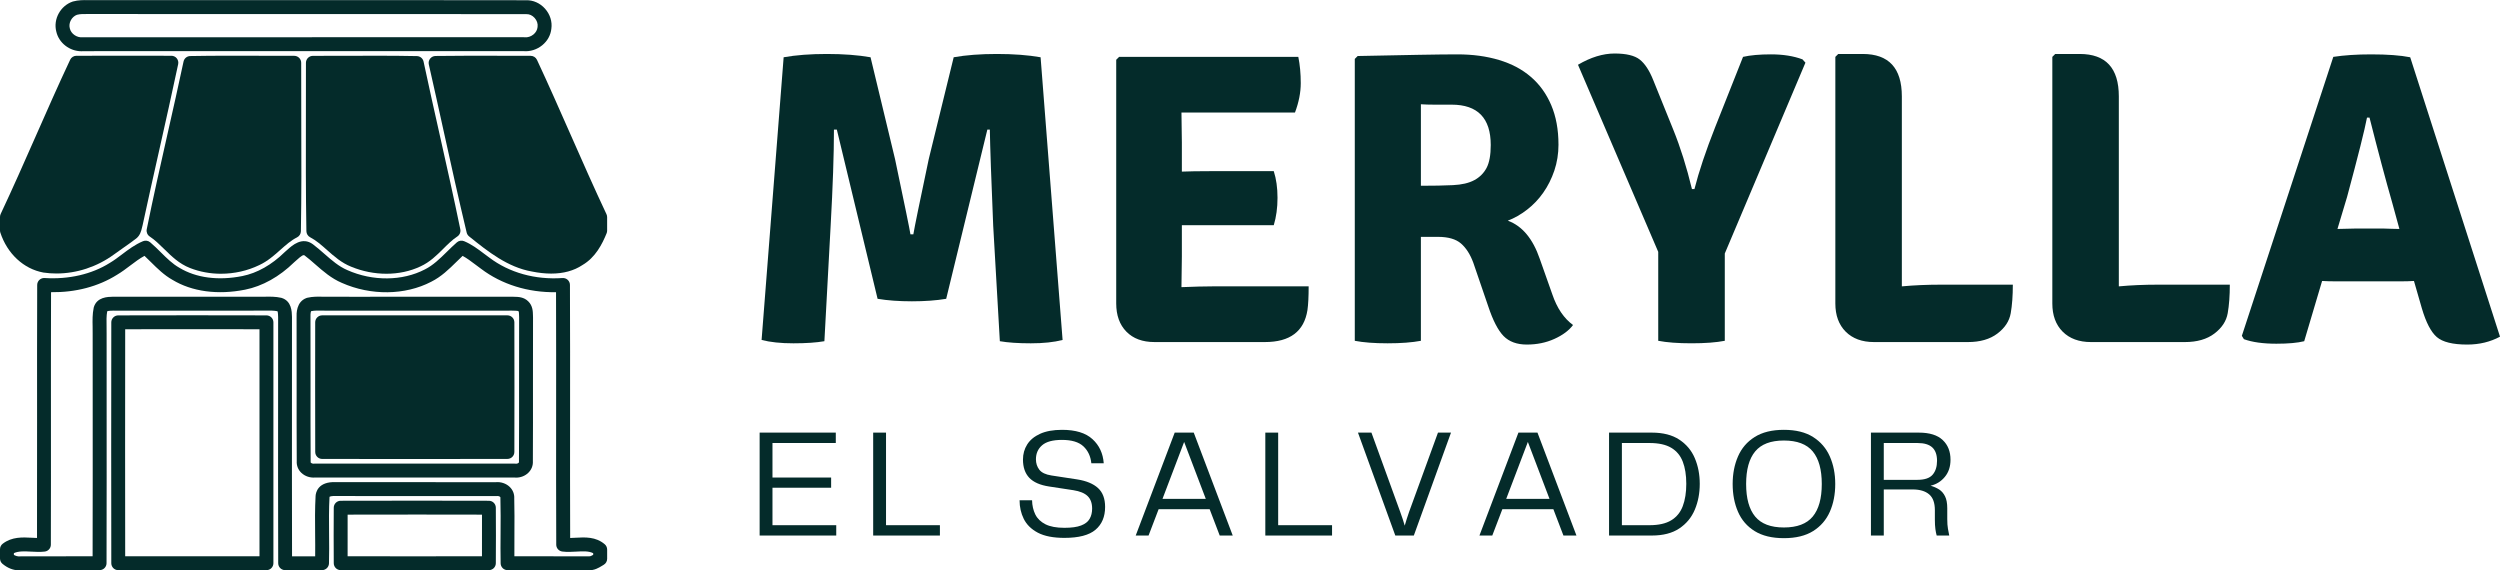
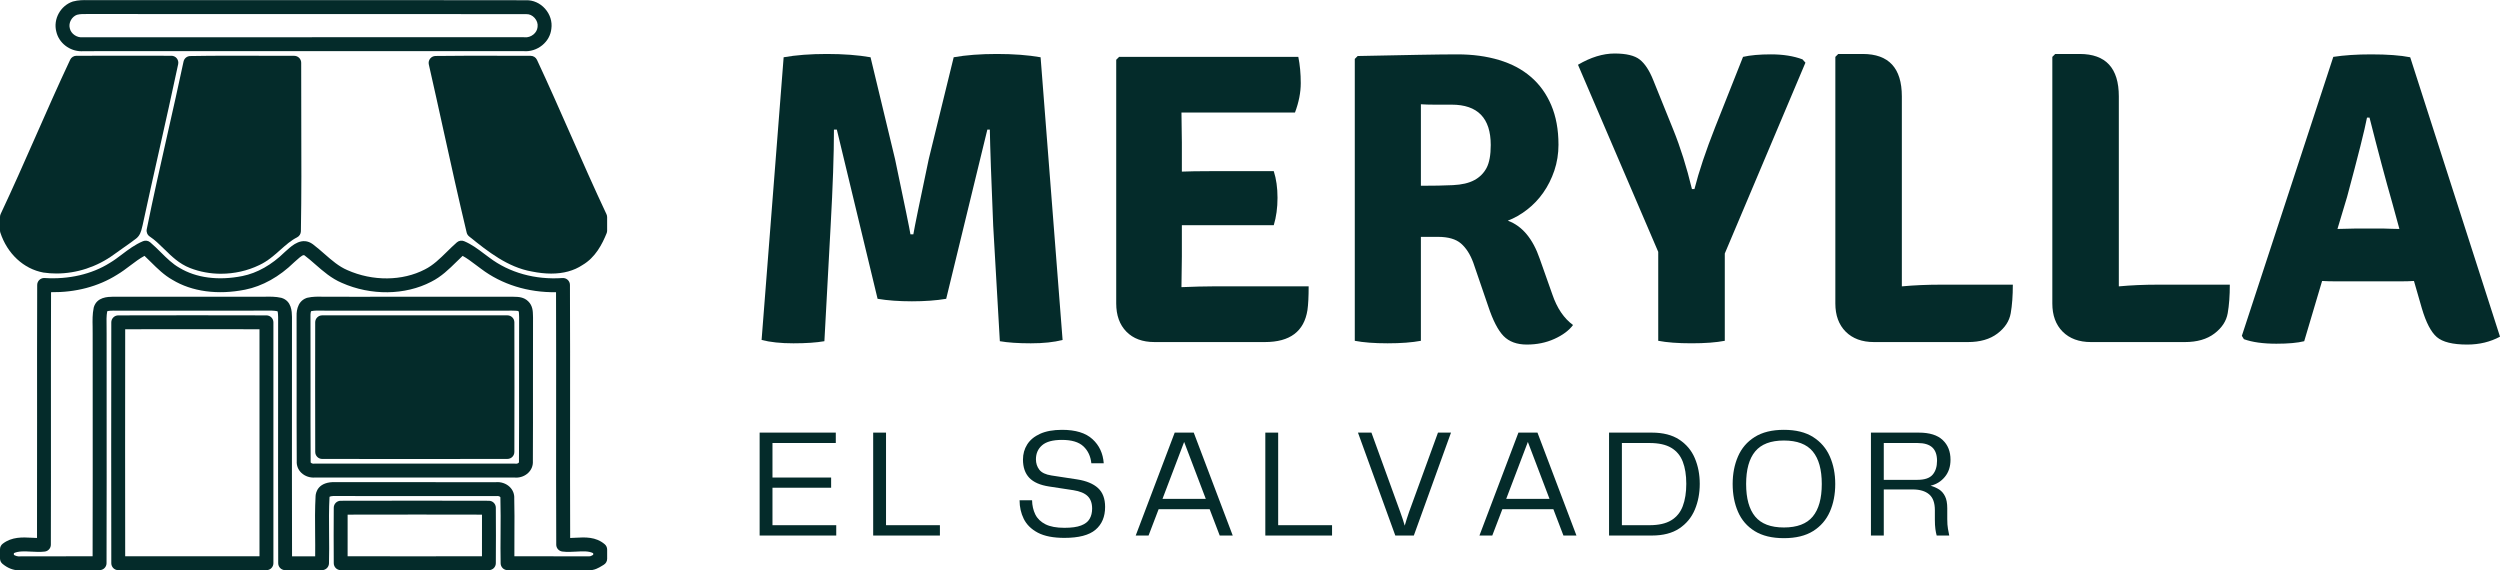
<svg xmlns="http://www.w3.org/2000/svg" zoomAndPan="magnify" viewBox="0 0 4038.54 921.05" style="shape-rendering:geometricPrecision; text-rendering:geometricPrecision; image-rendering:optimizeQuality; fill-rule:evenodd; clip-rule:evenodd" version="1.1" height="55.298mm" width="242.465mm" xml:space="preserve">
  <defs>
    <style type="text/css">
   
    .fil1 {fill:none}
    .fil2 {fill:none;fill-rule:nonzero}
    .fil0 {fill:#042B2A;fill-rule:nonzero}
   
  </style>
    <clipPath id="id0">
      <path d="M88.97 0l805 0 0 85.48 -805 0 0 -85.48zm0 0z" />
    </clipPath>
    <clipPath id="id1">
      <path d="M-0 85.48l288.75 0 0 358.43 -288.75 0 0 -358.43zm0 0z" />
    </clipPath>
    <clipPath style="clip-rule:nonzero" id="id2">
      <path d="M-0 385.15l982.1 0 0 535.9 -982.1 0 0 -535.9zm0 0z" />
    </clipPath>
    <clipPath style="clip-rule:nonzero" id="id3">
      <path d="M177.11 508.54l270.29 0 0 412.51 -270.29 0 0 -412.51zm0 0z" />
    </clipPath>
    <clipPath style="clip-rule:nonzero" id="id4">
      <path d="M535.53 808.21l270.29 0 0 112.84 -270.29 0 0 -112.84zm0 0z" />
    </clipPath>
  </defs>
  <g id="Capa_x0020_1">
    <g id="_1882797683712">
      <g>
   </g>
      <g style="clip-path:url(#id0)">
        <g>
          <path d="M131.66 82.79c-19.14,0 -36.57,-13.31 -40.72,-31.74 -5.21,-20.06 6.63,-41.77 26.49,-48.52 0.18,-0.07 0.39,-0.11 0.57,-0.16 8.45,-2.36 16.92,-2.27 24.38,-2.18 2.39,0.02 4.77,0.04 7.14,0 105.81,0.11 211.37,0.09 316.93,0.04 125.67,-0.02 255.6,-0.07 383.43,0.16 11.41,-0.34 22.56,4.61 30.6,13.66 8.15,9.16 11.84,20.93 10.19,32.39 -1.08,10.33 -6.29,19.79 -14.74,26.67 -8.58,7 -19.53,10.44 -30.21,9.5 -101.5,0 -202.99,0 -304.49,0 -135.42,0 -270.82,0 -406.24,0.05 -1.1,0.07 -2.2,0.14 -3.33,0.14zm-7.3 -58.9c-8.49,3.05 -13.93,13.06 -11.66,21.6 0.05,0.18 0.09,0.32 0.14,0.51 1.88,8.58 11.31,15.13 20.61,14.23 0.34,-0.02 0.69,-0.04 1.06,-0.04 135.58,-0.05 271.17,-0.05 406.72,-0.05 101.66,0 203.36,0.02 305.02,0 0.41,0 0.8,0 1.19,0.07 4.94,0.53 10.12,-1.13 14.28,-4.5 3.83,-3.14 6.17,-7.3 6.61,-11.71 0,-0.23 0.02,-0.44 0.07,-0.64 0.76,-4.84 -1.01,-10.19 -4.71,-14.35 -3.63,-4.09 -8.49,-6.36 -13.24,-6.15 -0.14,0 -0.25,0.02 -0.44,0.02 -127.85,-0.23 -257.85,-0.21 -383.59,-0.16 -105.56,0.02 -211.12,0.05 -316.68,-0.07 -2.34,0.04 -5.01,0.02 -7.64,0 -6.43,-0.11 -12.49,-0.18 -17.74,1.24zm0 0z" class="fil0" />
        </g>
      </g>
-       <path d="M88.97 0l805 0 0 85.48 -805 0 0 -85.48zm0 0z" class="fil1" />
+       <path d="M88.97 0l805 0 0 85.48 -805 0 0 -85.48zz" class="fil1" />
      <g>
   </g>
      <g style="clip-path:url(#id1)">
        <g>
          <path d="M91.31 441.82c-7.09,0 -14.19,-0.5 -21.19,-1.54 -31.9,-5.81 -58.41,-30.5 -69.57,-64.52 -0.37,-1.12 -0.55,-2.32 -0.55,-3.49l0 -21.81c0,-1.63 0.37,-3.28 1.06,-4.77 19.53,-41.45 38.35,-84.17 56.56,-125.46 17.93,-40.67 36.45,-82.74 55.71,-123.69 1.86,-3.95 5.81,-6.45 10.17,-6.45 34.06,-0.05 68.12,-0.02 102.21,-0.02l51.14 0.02c3.37,0 6.59,1.51 8.72,4.15 2.11,2.62 2.94,6.08 2.25,9.39 -9.8,46.16 -20.31,92.96 -30.44,138.22 -8.97,39.91 -18.23,81.18 -26.97,121.81 -0.07,0.34 -0.14,0.64 -0.25,0.96 -0.32,1.01 -0.55,2.11 -0.8,3.21 -1.24,5.28 -3.08,13.22 -10.56,18.36 -6.82,5.21 -13.89,10.15 -20.73,14.94 -4.71,3.31 -9.41,6.61 -14.07,10.01 -27.29,19.95 -60.16,30.66 -92.68,30.66zm0 0z" class="fil0" />
        </g>
      </g>
      <path d="M-0 85.48l288.75 0 0 358.43 -288.75 0 0 -358.43zm0 0z" class="fil1" />
      <path d="M357.05 442.23c-17.21,0 -34.38,-3.07 -50.2,-9.32 -17.37,-6.77 -29.79,-18.96 -41.8,-30.76 -7.71,-7.55 -14.97,-14.67 -23.21,-20.11 -3.81,-2.5 -5.71,-7.12 -4.82,-11.59 10.44,-51.62 22.24,-103.82 33.63,-154.29 8.65,-38.24 17.58,-77.76 25.84,-116.71 1.08,-5.12 5.55,-8.81 10.76,-8.91 39.09,-0.71 78.82,-0.57 117.22,-0.44 16.94,0.05 33.9,0.11 50.84,0.09 0,0 0,0 0.02,0 2.98,0 5.83,1.19 7.94,3.3 2.11,2.11 3.28,4.96 3.28,7.94 -0.11,32.13 0.02,64.84 0.14,96.45 0.21,57.59 0.41,117.11 -0.62,175.7 -0.07,4.18 -2.48,7.96 -6.2,9.85 -9.73,4.87 -18.11,12.33 -26.99,20.22 -10.12,9 -20.57,18.32 -33.95,24.54 -19.21,9.32 -40.6,14.02 -61.9,14.02zm0 0z" class="fil0" />
-       <path d="M624.15 442.21c-19.03,0 -38.54,-3.79 -56.85,-11.38 -15.61,-6.17 -27.52,-16.75 -39.07,-26.99 -8.97,-7.96 -17.44,-15.49 -27.22,-20.57 -3.67,-1.9 -5.99,-5.67 -6.06,-9.78 -1.06,-62.68 -0.94,-126.38 -0.8,-187.98 0.07,-28.03 0.14,-56.05 0.07,-84.05 0,-2.98 1.19,-5.83 3.28,-7.94 2.11,-2.11 4.98,-3.3 7.96,-3.3 17.6,0.02 35.21,-0.05 52.82,-0.09 37.76,-0.14 76.78,-0.27 115.2,0.48 5.23,0.09 9.69,3.79 10.76,8.88 8.49,39.98 17.61,80.61 26.42,119.86 11.08,49.42 22.56,100.53 32.94,151.05 0.92,4.52 -1.01,9.13 -4.87,11.66 -8.1,5.3 -15.17,12.33 -22.65,19.79 -10.7,10.65 -21.76,21.64 -36.91,28.53 -16.64,7.9 -35.58,11.84 -55.02,11.84zm0 0z" class="fil0" />
      <path d="M890.41 441.96c-9.71,0 -20.13,-1.12 -31.19,-3.35 -39.36,-6.89 -71.59,-32.78 -100.03,-55.61l-1.42 -1.15c-1.95,-1.56 -3.33,-3.72 -3.9,-6.13 -13.2,-55.11 -25.57,-111.32 -37.57,-165.72 -7.64,-34.73 -15.54,-70.63 -23.57,-105.83 -0.78,-3.33 0.02,-6.79 2.11,-9.46 2.09,-2.66 5.28,-4.22 8.65,-4.29 36.82,-0.53 74.18,-0.44 110.36,-0.32 14.46,0.02 28.92,0.07 43.4,0.07 4.36,0 8.31,2.53 10.17,6.47 18.71,40.03 36.79,81.09 54.31,120.8 18.66,42.32 37.94,86.07 57.96,128.56 0.71,1.49 1.08,3.12 1.08,4.77l0 21.83c0,1.45 -0.27,2.89 -0.83,4.22 -7.09,17.44 -17.95,39.04 -39.13,51.39 -13.79,9.16 -30.67,13.75 -50.38,13.75zm0 0z" class="fil0" />
      <g>
   </g>
      <g style="clip-path:url(#id2)">
        <g>
          <path d="M30.87 921.32c-9.39,0 -18.59,-3.6 -26.85,-10.51 -2.55,-2.11 -4.02,-5.28 -4.02,-8.58l0 -14.99c0,-3.49 1.63,-6.77 4.41,-8.9 14.81,-11.39 31.97,-10.47 47.12,-9.66 2.82,0.16 5.6,0.3 8.26,0.37 0.18,-64.06 0.14,-129.02 0.11,-191.93 -0.04,-71.06 -0.09,-144.53 0.18,-216.81 0.02,-3.1 1.31,-6.06 3.56,-8.17 2.27,-2.11 5.3,-3.21 8.4,-3.01 38.93,2.5 76.3,-6.13 105.24,-24.35 0.07,-0.04 0.18,-0.11 0.25,-0.16 6.68,-3.95 12.95,-8.68 19.55,-13.68 10.35,-7.83 21.03,-15.88 33.93,-21.3 3.9,-1.63 8.38,-0.94 11.61,1.79 6.08,5.14 11.71,10.74 17.17,16.14 9.76,9.69 18.96,18.8 30.07,25.04 26.99,16.37 63.01,21.03 101.7,13.31 23.82,-4.75 47.42,-18.09 68.24,-38.54 0.21,-0.23 0.44,-0.44 0.69,-0.64 1.17,-0.96 2.37,-2.07 3.65,-3.19 7.8,-7.07 24.08,-21.76 41.38,-8.91 6.54,4.96 12.62,10.28 18.52,15.45 12.03,10.51 23.39,20.45 37.07,26.26 41.02,18.25 88.94,17.79 125.3,-1.15 13.38,-6.7 24.1,-17.26 35.49,-28.44 5.17,-5.07 10.51,-10.33 16.16,-15.26 3.24,-2.8 7.76,-3.53 11.71,-1.88 12.1,5.05 22.13,12.62 31.81,19.92 2.96,2.25 5.92,4.48 8.95,6.63 32.2,24.4 74.09,36.04 118.18,32.98 3.1,-0.21 6.13,0.85 8.42,2.96 2.27,2.11 3.58,5.07 3.58,8.19 0.32,70.9 0.25,142.97 0.21,212.68 -0.05,64.27 -0.11,130.65 0.14,196.09 2.78,-0.07 5.67,-0.21 8.63,-0.39 15.33,-0.87 32.68,-1.86 47.17,10.49 2.53,2.16 3.95,5.26 3.95,8.56l0 14.96c0,4.04 -2.16,7.76 -5.67,9.76 -0.9,0.53 -1.79,1.06 -2.68,1.61 -5.3,3.24 -12.51,7.62 -21.74,7.05l-17.51 0.05c-37.14,0.07 -75.56,0.14 -113.34,-0.14 -6.08,-0.04 -11.04,-4.94 -11.13,-11.02 -0.32,-16.34 -0.23,-32.89 -0.11,-48.89 0.14,-18.29 0.25,-37.21 -0.25,-55.68 -0.02,-0.41 0,-0.85 0.02,-1.26 0.07,-0.69 -0.04,-1.01 -0.5,-1.45 -0.92,-0.89 -3.01,-1.68 -5.16,-1.4 -0.46,0.04 -0.96,0.02 -1.4,0.09 -40.97,-0.07 -81.99,-0.07 -122.98,-0.05 -45.26,0 -90.55,0.02 -135.79,-0.07 -0.16,0 -0.3,0 -0.48,-0.02 -5.85,-0.27 -8.84,0.73 -9.76,1.29 -1.12,19.92 -0.89,40.28 -0.71,59.95 0.14,15.59 0.3,31.65 -0.16,47.6 -0.16,5.97 -5.03,10.76 -10.99,10.9 -17.49,0.37 -35.99,0.37 -60,0 -6.13,-0.09 -11.04,-5.07 -11.04,-11.2 -0.27,-93.76 -0.23,-189.06 -0.16,-281.22 0.02,-38.58 0.04,-77.17 0.04,-115.77l-0.02 -0.8c-0.07,-2.48 -0.18,-7.51 -1.03,-9.25 -6.13,-1.22 -12.78,-1.1 -19.83,-0.99 -3.12,0.04 -6.24,0.11 -9.34,0.04 -69.87,0.16 -141.14,0.09 -210.06,0.02l-25.82 -0.02 -0.46 0.02c-2.57,0.04 -7.78,0.14 -9.55,1.06 -1.38,7.51 -1.22,15.56 -1.03,24.03 0.07,4.11 0.16,8.38 0.07,12.65 0,35.78 0.02,71.8 0.04,107.79 0.05,86.03 0.09,174.95 -0.16,262.44 -0.02,6.13 -4.98,11.13 -11.13,11.2 -24.01,0.21 -48.41,0.18 -71.96,0.16 -18.34,-0.02 -36.66,-0.05 -55,0.04 -1.08,0.07 -2.11,0.11 -3.14,0.11zm-8.42 -24.9c2.82,1.58 6.2,2.73 9.87,2.37 0.34,-0.02 0.71,-0.05 1.03,-0.05 18.55,-0.09 37.09,-0.07 55.61,-0.07 19.9,0.04 40.35,0.07 60.64,-0.07 0.23,-83.87 0.18,-168.89 0.14,-251.24 -0.02,-36.01 -0.05,-72.05 -0.05,-108.06 0.09,-4.06 0.02,-7.9 -0.07,-11.93 -0.21,-9.76 -0.41,-19.83 1.72,-30.16 0.07,-0.37 0.16,-0.71 0.25,-1.06 5.05,-16.32 22.36,-16.64 30.64,-16.8l0.69 0 26.03 0.02c68.9,0.07 140.15,0.14 210.22,-0.02 3.05,0.05 5.9,0 8.77,-0.04 8.45,-0.14 17.15,-0.3 26.17,1.74 0.3,0.07 0.57,0.14 0.87,0.23 16.09,5 16.48,22.03 16.66,30.23l0.02 1.01c0,38.88 -0.02,77.49 -0.04,116.07 -0.05,88.53 -0.09,179.95 0.14,270.09 14,0.16 26.08,0.16 37.37,0.02 0.16,-12.03 0.04,-24.15 -0.07,-35.97 -0.21,-20.13 -0.41,-40.93 0.73,-61.51 0.37,-5.67 3.83,-23.6 32.94,-22.4 45.17,0.09 90.34,0.09 135.49,0.07 40.81,-0.02 81.64,-0.02 122.45,0.05 8.45,-0.8 16.87,2 22.7,7.6 5.17,4.98 7.76,11.61 7.35,18.8 0.5,18.68 0.39,37.6 0.27,55.91 -0.09,12.26 -0.18,24.86 -0.07,37.37 34.13,0.18 68.65,0.14 102.14,0.07l17.9 -0.02c0.3,-0.04 0.6,0 0.92,0.02 1.68,0.16 3.9,-0.94 6.36,-2.36l0 -2.69c-7.28,-3.69 -16.71,-3.14 -27.38,-2.55 -7.35,0.41 -14.97,0.85 -22.56,-0.14 -5.58,-0.73 -9.73,-5.46 -9.75,-11.09 -0.3,-68.97 -0.23,-139.09 -0.18,-206.92 0.05,-65.85 0.09,-133.84 -0.16,-200.91 -45.1,0.69 -87.73,-12.53 -121.05,-37.78 -2.91,-2.09 -6.06,-4.45 -9.18,-6.82 -6.95,-5.26 -13.61,-10.26 -20.66,-14.09 -3.24,3.01 -6.43,6.17 -9.73,9.41 -12.1,11.91 -24.61,24.21 -41.02,32.41 -42.12,21.96 -97.53,22.65 -144.46,1.77 -16.8,-7.14 -30.07,-18.73 -42.9,-29.95 -5.85,-5.14 -11.41,-9.96 -17.24,-14.37 -1.86,-1.38 -4.89,0.37 -12.85,7.6 -1.38,1.24 -2.68,2.43 -3.95,3.49 -23.87,23.34 -51.28,38.65 -79.26,44.25 -44.23,8.81 -85.94,3.17 -117.45,-15.95 -13.4,-7.55 -24.17,-18.18 -34.54,-28.46 -3.58,-3.56 -7.02,-6.98 -10.51,-10.21 -7.85,4.2 -15.17,9.73 -22.84,15.52 -6.79,5.14 -13.82,10.47 -21.53,15.03 -30.32,19.07 -66.93,28.67 -106.59,28.14 -0.23,68.47 -0.18,137.85 -0.16,205.08 0.05,66.47 0.07,135.21 -0.14,202.81 0,5.69 -4.29,10.49 -9.96,11.13 -7.37,0.83 -14.76,0.46 -21.9,0.07 -10.74,-0.55 -20.24,-1.05 -27.86,2.43l0 2.89 0.02 0zm811.29 -124.86c-1.03,0 -2.09,-0.07 -3.12,-0.18 -42.67,0 -85.32,0 -127.99,0 -64.38,0.02 -128.77,0.04 -193.12,-0.02 -8.38,0.85 -16.8,-1.93 -22.7,-7.53 -5.26,-5.03 -7.9,-11.68 -7.46,-18.89 -0.25,-41.64 -0.21,-83.92 -0.18,-124.79 0.04,-35.16 0.09,-71.5 -0.07,-107.21 -0.18,-6.08 -0.76,-25.46 16.11,-31.58 0.44,-0.14 0.85,-0.27 1.29,-0.37 8.65,-2 16.98,-1.84 25.02,-1.65 3.4,0.07 6.59,0.14 9.71,0.05l43.52 0.02c84.24,0.02 168.47,0.07 252.73,-0.05 0.18,0 0.41,0 0.62,0 0.96,0.07 1.93,0.07 2.91,0.09 6.11,0.11 15.33,0.3 22.4,7.46 7.18,6.98 7.39,16.18 7.53,22.29 0.02,1.01 0.04,2.02 0.09,3.01 0.02,0.25 0.04,0.48 0.02,0.73 -0.16,35.74 -0.11,72.07 -0.09,107.21 0.05,40.9 0.09,83.18 -0.16,124.82 0.41,7.25 -2.3,13.98 -7.64,19.03 -5.19,4.89 -12.21,7.57 -19.42,7.57zm-51.67 -22.63c16.41,0 32.82,0 49.23,0 0.5,0 1.03,0.04 1.56,0.11 1.72,0.25 3.76,-0.34 4.89,-1.4 0.62,-0.6 0.64,-0.99 0.6,-1.45 -0.02,-0.32 -0.05,-0.64 -0.02,-0.96 0.27,-41.68 0.23,-84.08 0.18,-125.07 -0.02,-35.07 -0.07,-71.32 0.09,-106.98 -0.07,-1.12 -0.09,-2.3 -0.11,-3.49 -0.04,-1.93 -0.14,-5.92 -0.73,-6.68 -0.11,-0.11 -0.23,-0.23 -0.32,-0.34 -0.67,-0.64 -4.84,-0.73 -6.89,-0.78 -1.12,-0.02 -2.25,-0.04 -3.35,-0.09 -84.17,0.11 -168.31,0.09 -252.48,0.05l-43.15 0c-3.37,0.11 -7.02,0.02 -10.56,-0.07 -6.54,-0.16 -12.74,-0.28 -18.36,0.85 -0.32,0.44 -1.31,2.43 -1.1,9.92 0.16,36.08 0.14,72.44 0.09,107.63 -0.05,40.99 -0.09,83.39 0.18,125.07 0,0.32 -0.02,0.67 -0.05,0.99 -0.04,0.53 0,0.85 0.53,1.33 0.96,0.92 3.03,1.7 5.12,1.42 0.48,-0.07 0.96,-0.23 1.47,-0.09 64.57,0.07 129.16,0.05 193.74,0.05 26.49,0 52.98,0 79.44,0zm0 0z" class="fil0" />
        </g>
      </g>
      <path d="M-0 385.15l982.1 0 0 535.9 -982.1 0 0 -535.9zm0 0z" class="fil2" />
      <g>
   </g>
      <g style="clip-path:url(#id3)">
        <g>
          <path d="M319.71 921.14c-39.43,0 -81.85,-0.02 -128.7,-0.09 -6.17,-0.02 -11.2,-5.03 -11.22,-11.2 -0.21,-119.03 -0.21,-246.33 0,-389.16 0.02,-6.2 5.03,-11.2 11.2,-11.22 79.46,-0.23 160.05,-0.23 239.47,0 6.17,0.02 11.2,5.03 11.2,11.22 0.11,151.72 0.11,275.39 0,389.16 -0.02,6.17 -5.03,11.2 -11.22,11.2 -34.84,0.07 -71.27,0.09 -110.73,0.09zm-117.47 -22.54c83.64,0.11 153.17,0.11 216.95,0 0.11,-107.86 0.11,-225.03 0,-366.72 -72.02,-0.18 -144.9,-0.18 -216.95,0 -0.18,133.84 -0.18,254.06 0,366.72zm0 0z" class="fil0" />
        </g>
      </g>
      <path d="M177.11 508.54l270.29 0 0 412.51 -270.29 0 0 -412.51zm0 0z" class="fil2" />
      <path d="M678.16 741.49c-53.78,0 -106.66,-0.07 -157.71,-0.11 -6.2,-0.02 -11.2,-5.03 -11.22,-11.2 -0.23,-71.61 -0.14,-142.79 -0.05,-209.54 0.02,-6.17 5.03,-11.2 11.22,-11.22 117.08,-0.11 212.2,-0.11 299.3,0 6.2,0.02 11.2,5.03 11.22,11.2 0.18,69.5 0.18,139.99 0,209.51 -0.02,6.17 -5.03,11.18 -11.2,11.2 -47.49,0.11 -94.86,0.16 -141.57,0.16zm0 0z" class="fil0" />
      <g>
   </g>
      <g style="clip-path:url(#id4)">
        <g>
          <path d="M664.67 921.16c-39.71,0 -77.63,-0.07 -114.31,-0.16 -6.15,0 -11.15,-4.98 -11.2,-11.13 -0.23,-29.79 -0.23,-60 0,-89.79 0.04,-6.15 5.05,-11.13 11.2,-11.13 87.75,-0.23 166.04,-0.23 239.42,0 6.13,0 11.13,4.96 11.18,11.11 0.3,29.95 0.16,60.37 0,89.79 -0.02,6.15 -5.03,11.15 -11.18,11.15 -43.89,0.11 -85.41,0.16 -125.12,0.16zm-103.13 -22.59c66.98,0.18 138.2,0.18 217.04,0 0.11,-22.17 0.18,-44.78 0.04,-67.21 -67,-0.18 -138.22,-0.18 -217.06,0 -0.14,22.36 -0.14,44.87 -0.02,67.21zm0 0z" class="fil0" />
        </g>
      </g>
      <path d="M535.53 808.21l270.29 0 0 112.84 -270.29 0 0 -112.84zm0 0z" class="fil2" />
      <g>
        <g>
          <g>
            <path d="M1230.29 549.17l35.62 -456.67c19.69,-3.53 42.99,-5.32 69.87,-5.32 26.85,0 50.36,1.79 70.51,5.32l39.57 164.53c15.65,74.37 23.96,114.9 24.88,121.56l4.68 0c1.84,-11.2 10.12,-51.71 24.88,-121.56l40.3 -164.53c19.69,-3.53 42.99,-5.32 69.87,-5.32 26.86,0 50.36,1.79 70.51,5.32l35.53 456.67c-13.84,3.6 -30.94,5.42 -51.32,5.42 -20.38,0 -37.07,-1.15 -50.04,-3.4l-10.74 -186.65c-3.12,-74.37 -4.93,-126.08 -5.42,-155.16l-4.04 0 -66.47 273.32c-16.11,2.71 -34.57,4.04 -55.36,4.04 -20.82,0 -39.3,-1.33 -55.46,-4.04l-65.83 -273.32 -4.68 0c0,39.84 -1.79,91.58 -5.32,155.16l-10.1 186.65c-12.99,2.25 -29.66,3.4 -50.04,3.4 -20.38,0 -37.53,-1.81 -51.41,-5.42zm0 0z" class="fil0" />
          </g>
        </g>
      </g>
      <g>
        <g>
          <g>
            <path d="M1909.19 414.86l-0.64 48.38 0 0.64c20.61,-0.85 37.18,-1.28 49.67,-1.28l155.8 0c0,16.52 -0.64,29.29 -1.93,38.28 -5.39,34.48 -28.26,51.69 -68.58,51.69l-178.57 0c-19.28,0 -34.4,-5.6 -45.35,-16.8 -10.97,-11.2 -16.43,-26.4 -16.43,-45.63l0 -393.59 4.68 -4.68 289.48 0c2.62,12.99 3.95,27.08 3.95,42.32 0,15.2 -3.12,31.08 -9.36,47.65l-183.35 0 0.64 48.38 0 47.01c11.68,-0.48 26.92,-0.73 45.72,-0.73l102.74 0c4.04,12.56 6.06,26.9 6.06,43.06 0,16.11 -2.02,30.85 -6.06,44.25l-148.46 0 0 51.05zm0 0z" class="fil0" />
          </g>
        </g>
      </g>
      <g>
        <g>
          <g>
            <path d="M2517.61 233.53c0,14.83 -2.25,28.83 -6.7,42.05 -4.48,13.18 -10.42,25.02 -17.81,35.53 -7.34,10.54 -16.07,19.72 -26.17,27.54 -10.1,7.85 -20.52,13.77 -31.22,17.81 23.25,8.52 40.49,29.1 51.69,61.79l20.2 57.11c7.57,22.36 18.75,38.9 33.51,49.67 -6.68,8.95 -16.76,16.43 -30.21,22.49 -13.4,6.06 -28.19,9.09 -44.35,9.09 -16.11,0 -28.65,-4.59 -37.64,-13.77 -8.95,-9.18 -17.21,-25.18 -24.79,-48.02l-24.15 -70.51c-4.96,-13.45 -11.57,-23.78 -19.83,-30.94 -8.26,-7.16 -20.7,-10.74 -37.27,-10.74l-27.54 0 0 167.92c-14.32,2.68 -32.23,4.04 -53.71,4.04 -21.48,0 -39.18,-1.36 -53.07,-4.04l0 -455.38 4.68 -4.68c38.98,-0.85 71.8,-1.49 98.42,-1.93 26.62,-0.48 47.56,-0.73 62.8,-0.73 24.6,0 46.96,3.03 67.11,9.09 20.13,6.01 37.23,15.06 51.32,27.18 14.14,12.07 25.11,27.27 32.96,45.63 7.83,18.36 11.75,39.64 11.75,63.81zm-222.27 -65.1l0 131.66c20.13,0 37.36,-0.32 51.69,-1.01 14.32,-0.66 25.85,-3.35 34.61,-8.08 8.74,-4.71 15.36,-11.32 19.83,-19.83 4.45,-8.49 6.7,-20.8 6.7,-36.91 0,-43.45 -21.07,-65.19 -63.17,-65.19 -10.28,0 -19.6,0 -27.91,0 -8.26,0 -15.52,-0.21 -21.76,-0.64zm0 0z" class="fil0" />
          </g>
        </g>
      </g>
      <g>
        <g>
          <g>
            <path d="M2770.74 205.34l44.99 -113.48c11.68,-2.68 26.72,-4.04 45.08,-4.04 19.65,0 36.63,2.71 50.95,8.08l4.77 5.32 -130.28 308.3 0 141.02c-13.91,2.68 -31.83,4.04 -53.8,4.04 -21.92,0 -39.82,-1.36 -53.71,-4.04l0 -143.68 -129.64 -302.24c20.61,-12.12 40.33,-18.18 59.13,-18.18 18.78,0 32.32,3.26 40.58,9.73 8.31,6.5 15.61,17.58 21.85,33.24l32.32 79.97c11.61,28.64 21.69,60.66 30.21,96.03l4.04 0c7.16,-28.21 18.32,-61.56 33.51,-100.08zm0 0z" class="fil0" />
          </g>
        </g>
      </g>
      <g>
        <g>
          <g>
            <path d="M3135.42 459.84l116.14 0c0,17.95 -1.15,33.3 -3.4,46.09 -2.2,12.74 -9.37,23.69 -21.48,32.87 -12.07,9.18 -27.96,13.77 -47.65,13.77l-151.76 0c-19.28,0 -34.52,-5.6 -45.72,-16.8 -11.16,-11.2 -16.71,-26.4 -16.71,-45.63l0 -398.28 4.68 -4.68 39.57 0c42.1,0 63.17,22.84 63.17,68.49l0 306.93c19.69,-1.84 40.76,-2.75 63.17,-2.75zm0 0z" class="fil0" />
          </g>
        </g>
      </g>
      <g>
        <g>
          <g>
            <path d="M3485.94 459.84l116.14 0c0,17.95 -1.15,33.3 -3.4,46.09 -2.2,12.74 -9.37,23.69 -21.48,32.87 -12.07,9.18 -27.96,13.77 -47.65,13.77l-151.76 0c-19.28,0 -34.52,-5.6 -45.72,-16.8 -11.16,-11.2 -16.71,-26.4 -16.71,-45.63l0 -398.28 4.68 -4.68 39.57 0c42.1,0 63.17,22.84 63.17,68.49l0 306.93c19.69,-1.84 40.76,-2.75 63.17,-2.75zm0 0z" class="fil0" />
          </g>
        </g>
      </g>
      <g>
        <g>
          <g>
            <path d="M3777.98 454.52c-12.07,0 -21,-0.21 -26.81,-0.64l-28.92 97.32c-10.72,2.68 -25.71,4.04 -44.99,4.04 -21.48,0 -38.97,-2.46 -52.42,-7.34l-3.3 -5.42 147.72 -450.61c17.44,-2.68 37.83,-4.04 61.15,-4.04 26.37,0 47.4,1.56 63.08,4.68l145.06 451.34c-15.68,8.49 -33.33,12.76 -52.97,12.76 -23.32,0 -39.71,-4.04 -49.12,-12.12 -9.37,-8.08 -17.42,-23.53 -24.15,-46.36l-12.76 -44.25c-5.83,0.44 -14.55,0.64 -26.17,0.64l-95.39 0zm-2.02 -84.65l26.9 -0.64 49.03 0c2.2,0 6.08,0.14 11.66,0.37 5.62,0.18 9.78,0.27 12.49,0.27l-11.39 -41.59c-10.79,-37.64 -23.09,-83.76 -36.91,-138.36l-4.04 0c-3.63,19.23 -14.37,61.97 -32.22,128.26l-15.52 51.69zm0 0z" class="fil0" />
          </g>
        </g>
      </g>
      <g>
        <g>
          <g>
            <path d="M1247.88 848.41l103.01 0 0 16.71 -123.76 0 0 -166.27 123.03 0 0 16.8 -102.28 0 0 55.73 94.75 0 0 16.53 -94.75 0 0 60.5zm0 0z" class="fil0" />
          </g>
        </g>
      </g>
      <g>
        <g>
          <g>
            <path d="M1431.3 848.41l87.04 0 0 16.71 -107.79 0 0 -166.27 20.75 0 0 149.56zm0 0z" class="fil0" />
          </g>
        </g>
      </g>
      <g>
        <g>
          <g>
     </g>
        </g>
      </g>
      <g>
        <g>
          <g>
            <path d="M1647.01 808.11l20.2 0c0.18,8.51 1.93,16.16 5.23,22.95 3.35,6.75 8.84,12.03 16.43,15.88 7.57,3.81 17.77,5.69 30.57,5.69 11.5,0 20.5,-1.24 26.99,-3.76 6.54,-2.5 11.13,-6.08 13.77,-10.74 2.69,-4.64 4.04,-10.14 4.04,-16.52 0,-8.81 -2.43,-15.54 -7.25,-20.2 -4.84,-4.71 -12.53,-7.9 -23.04,-9.55l-39.2 -5.97c-14.51,-2.2 -25.2,-6.89 -32.04,-14.05 -6.79,-7.16 -10.19,-16.99 -10.19,-29.47 0,-9 2.25,-17.1 6.79,-24.33 4.59,-7.28 11.52,-13.04 20.84,-17.26 9.37,-4.27 21.21,-6.43 35.53,-6.43 21.85,0 38.22,5.03 49.12,15.06 10.95,9.99 17.01,22.95 18.18,38.93l-20.02 0c-1.17,-11.32 -5.46,-20.43 -12.85,-27.36 -7.41,-6.91 -18.96,-10.37 -34.61,-10.37 -14.69,0 -25.39,2.89 -32.04,8.63 -6.68,5.76 -10.01,13.31 -10.01,22.68 0,6.5 1.84,12.12 5.51,16.89 3.67,4.73 10.19,7.81 19.56,9.27l41.5 6.33c14.8,2.34 26.03,6.98 33.69,13.96 7.64,6.98 11.48,17.15 11.48,30.48 0,15.86 -5.19,28.16 -15.52,36.91 -10.28,8.77 -27.04,13.13 -50.22,13.13 -17.99,0 -32.29,-2.8 -42.87,-8.35 -10.6,-5.62 -18.18,-13.06 -22.77,-22.31 -4.55,-9.23 -6.79,-19.28 -6.79,-30.11zm0 0z" class="fil0" />
          </g>
        </g>
      </g>
      <g>
        <g>
          <g>
            <path d="M1970.35 865.12l-16.25 -42.51 -82.45 0 -16.25 42.51 -20.75 0 62.98 -166.27 30.76 0 62.98 166.27 -21.03 0zm-92.45 -59.22l69.96 0 -34.98 -92 -34.98 92zm0 0z" class="fil0" />
          </g>
        </g>
      </g>
      <g>
        <g>
          <g>
            <path d="M2064.78 848.41l87.04 0 0 16.71 -107.79 0 0 -166.27 20.75 0 0 149.56zm0 0z" class="fil0" />
          </g>
        </g>
      </g>
      <g>
        <g>
          <g>
            <path d="M2322.95 698.85l21.02 0 -60.04 166.27 -29.93 0 -60.32 -166.27 21.76 0 46.55 128.26c2.8,7.67 5.23,15.01 7.25,22.03 0.96,-3.67 2.07,-7.35 3.3,-11.02 1.29,-3.67 2.5,-7.34 3.67,-11.02l46.73 -128.26zm0 0z" class="fil0" />
          </g>
        </g>
      </g>
      <g>
        <g>
          <g>
            <path d="M2525.6 865.12l-16.25 -42.51 -82.45 0 -16.25 42.51 -20.75 0 62.98 -166.27 30.76 0 62.98 166.27 -21.03 0zm-92.45 -59.22l69.96 0 -34.98 -92 -34.98 92zm0 0z" class="fil0" />
          </g>
        </g>
      </g>
      <g>
        <g>
          <g>
            <path d="M2668.32 698.85c18.18,0 32.96,3.76 44.34,11.29 11.43,7.48 19.83,17.49 25.16,30.02 5.32,12.49 7.99,26.33 7.99,41.5 0,15.13 -2.66,29.01 -7.99,41.68 -5.33,12.67 -13.73,22.82 -25.16,30.39 -11.38,7.6 -26.17,11.38 -44.34,11.38l-69.04 0 0 -166.27 69.04 0zm-3.76 149.56c14.8,0 26.53,-2.62 35.16,-7.9 8.68,-5.26 14.9,-12.88 18.64,-22.86 3.79,-10.03 5.69,-22.03 5.69,-35.99 0,-14.19 -1.9,-26.17 -5.69,-35.9 -3.74,-9.78 -9.96,-17.26 -18.64,-22.4 -8.63,-5.14 -20.36,-7.71 -35.16,-7.71l-44.53 0 0 132.76 44.53 0zm0 0z" class="fil0" />
          </g>
        </g>
      </g>
      <g>
        <g>
          <g>
            <path d="M2881.69 869.35c-19.17,0 -34.87,-3.81 -47.1,-11.38 -12.26,-7.58 -21.25,-18 -26.99,-31.22 -5.76,-13.22 -8.63,-28.19 -8.63,-44.9 0,-16.46 2.87,-31.31 8.63,-44.53 5.74,-13.27 14.74,-23.73 26.99,-31.4 12.23,-7.71 27.93,-11.57 47.1,-11.57 19.33,0 35.09,3.9 47.28,11.66 12.17,7.71 21.16,18.18 26.99,31.4 5.81,13.18 8.72,27.98 8.72,44.44 0,16.71 -2.91,31.65 -8.72,44.8 -5.83,13.18 -14.83,23.57 -26.99,31.22 -12.19,7.64 -27.96,11.48 -47.28,11.48zm-60.96 -87.5c0,23.32 4.87,40.86 14.6,52.61 9.73,11.75 25.18,17.63 46.37,17.63 21.35,0 36.91,-5.88 46.64,-17.63 9.73,-11.75 14.6,-29.29 14.6,-52.61 0,-23.32 -4.87,-40.86 -14.6,-52.61 -9.73,-11.75 -25.29,-17.63 -46.64,-17.63 -21.19,0 -36.63,5.88 -46.37,17.63 -9.73,11.75 -14.6,29.29 -14.6,52.61zm0 0z" class="fil0" />
          </g>
        </g>
      </g>
      <g>
        <g>
          <g>
            <path d="M3145.64 821.14l0 17.44c0,6.2 0.37,11.36 1.1,15.52 0.73,4.18 1.42,7.85 2.11,11.02l-20.29 0c-0.8,-2.8 -1.51,-6.29 -2.11,-10.47 -0.55,-4.15 -0.83,-9.23 -0.83,-15.24l0 -15.33c0,-11.8 -3.1,-20.31 -9.27,-25.52 -6.2,-5.26 -15.03,-7.9 -26.53,-7.9l-46.73 0 0 74.46 -20.75 0 0 -166.27 77.49 0c17.19,0 29.98,3.99 38.38,11.94 8.45,7.9 12.67,18.52 12.67,31.86 0,11.15 -3.08,20.38 -9.18,27.73 -6.06,7.35 -13.75,12.1 -23.05,14.23 5.32,1.54 9.96,3.58 13.96,6.15 3.97,2.57 7.12,6.24 9.46,11.02 2.39,4.73 3.58,11.18 3.58,19.37zm-48.29 -46c11.68,0 19.88,-2.75 24.61,-8.26 4.77,-5.51 7.16,-12.99 7.16,-22.49 0,-9.66 -2.55,-16.85 -7.62,-21.57 -5.1,-4.77 -13.04,-7.16 -23.87,-7.16l-54.54 0 0 59.49 54.26 0zm0 0z" class="fil0" />
          </g>
        </g>
      </g>
    </g>
  </g>
</svg>